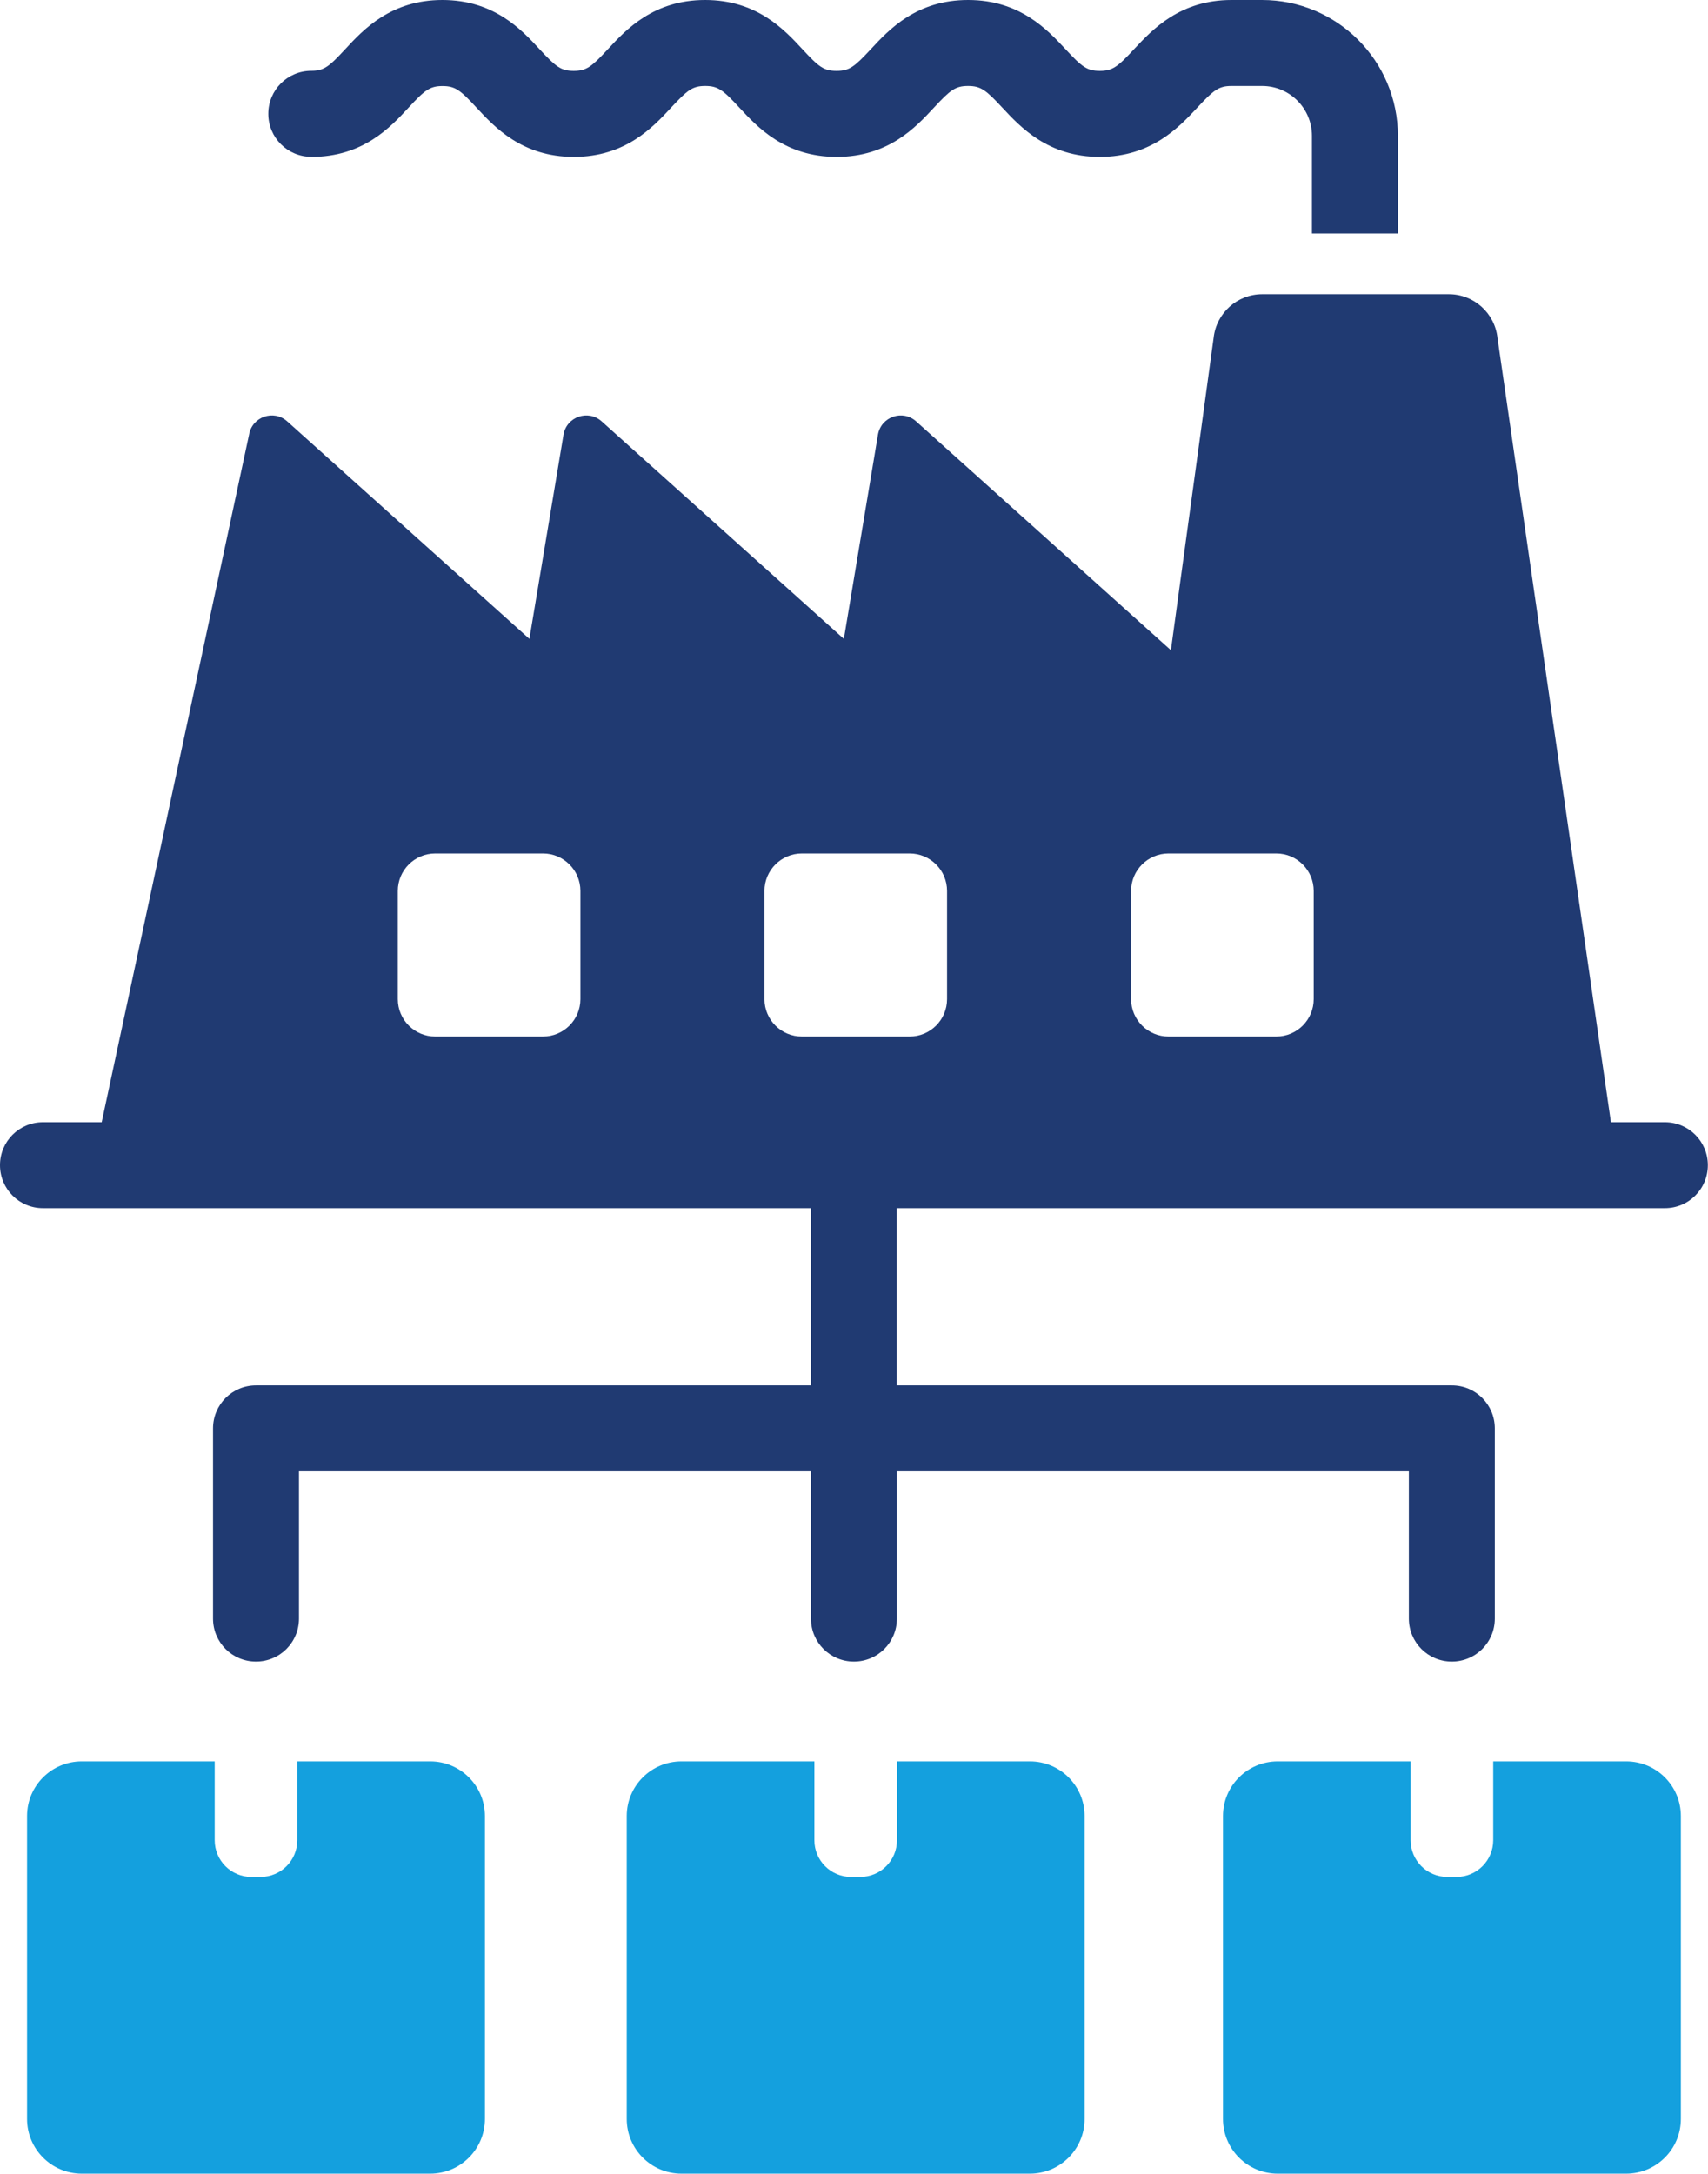
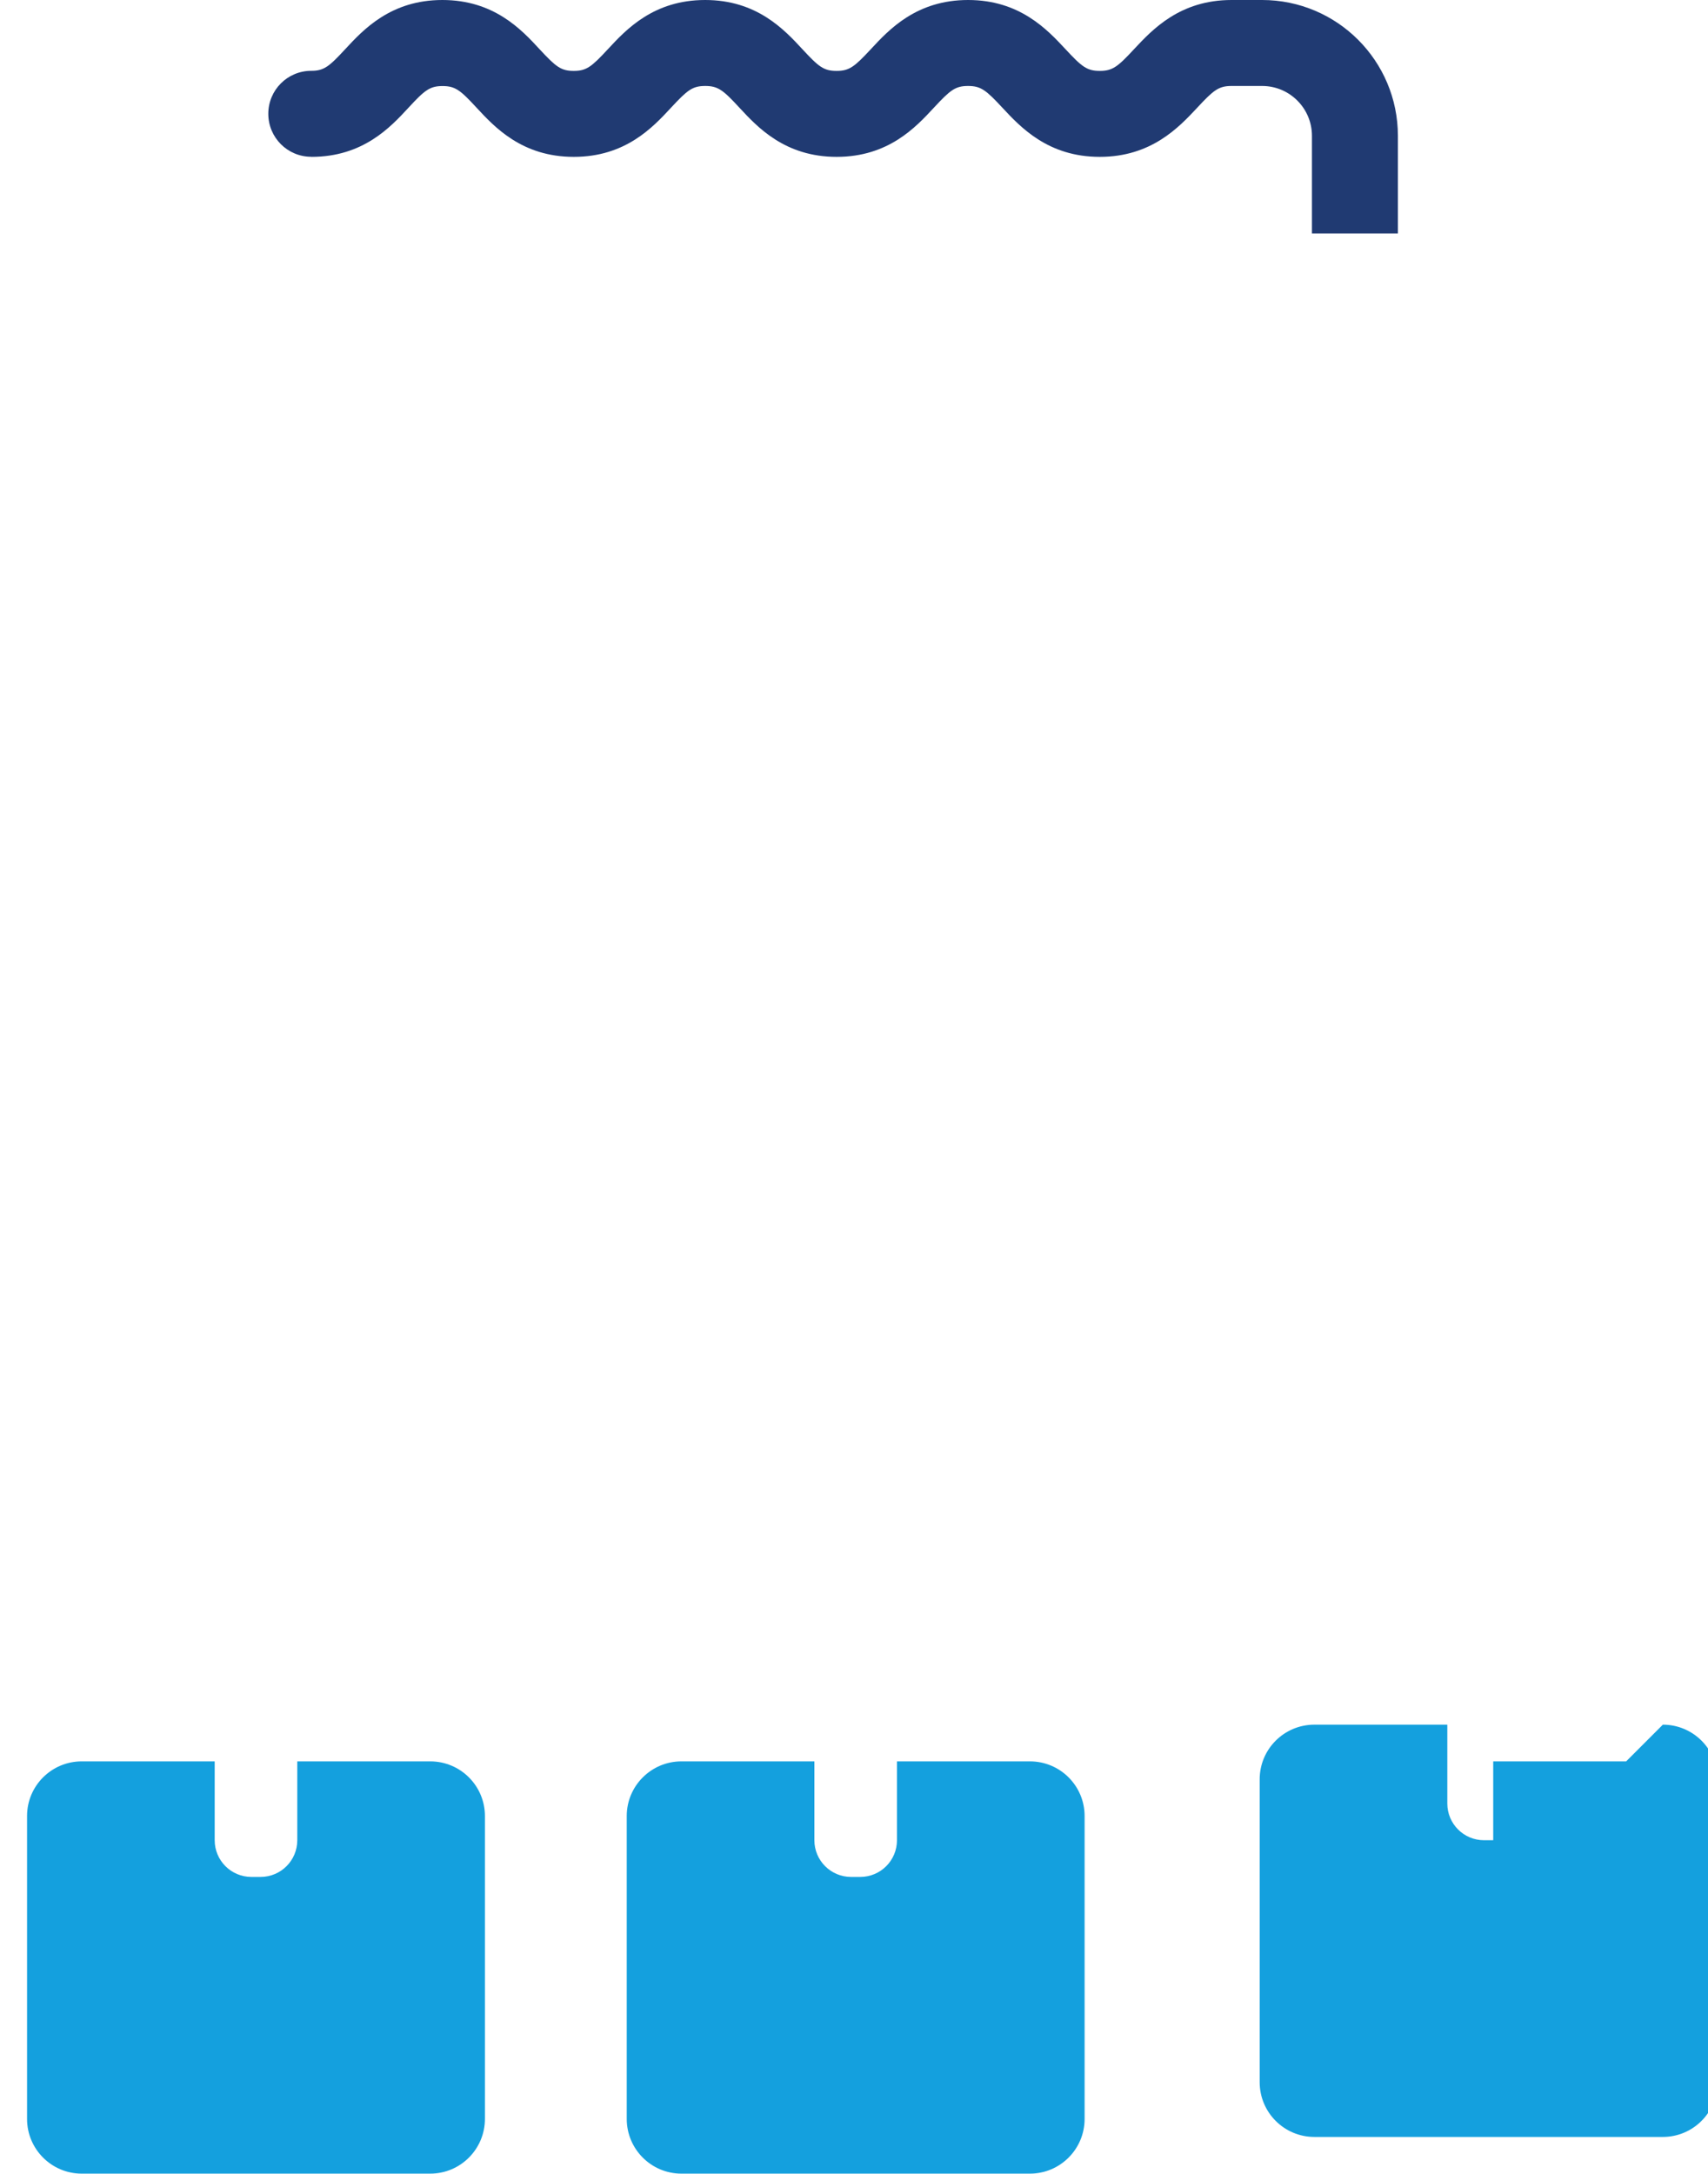
<svg xmlns="http://www.w3.org/2000/svg" id="Layer_2" data-name="Layer 2" viewBox="0 0 203.9 259.41">
  <defs>
    <style>      .cls-1 {        fill: #14a0de;      }      .cls-2 {        fill: #203a72;      }    </style>
  </defs>
  <g id="Layer_1-2" data-name="Layer 1">
    <g>
      <path class="cls-1" d="m51.36,210.2h-15.87v9.41c0,2.42-1.96,4.38-4.38,4.38h-1.1c-2.42,0-4.38-1.96-4.38-4.38v-9.41h-15.87c-3.61,0-6.53,2.92-6.53,6.52v36.15c0,3.6,2.92,6.53,6.53,6.53h41.6c3.61,0,6.53-2.93,6.53-6.53v-36.15c0-3.6-2.92-6.52-6.53-6.52Z" />
      <path class="cls-1" d="m122.95,210.2h-15.87v9.41c0,2.42-1.96,4.38-4.38,4.38h-1.1c-2.42,0-4.38-1.96-4.38-4.38v-9.41h-15.87c-3.6,0-6.53,2.92-6.53,6.52v36.15c0,3.6,2.92,6.53,6.53,6.53h41.6c3.61,0,6.53-2.93,6.53-6.53v-36.15c0-3.6-2.92-6.52-6.53-6.52Z" />
-       <path class="cls-1" d="m194.13,210.2h-15.87v9.41c0,2.42-1.96,4.38-4.38,4.38h-1.1c-2.42,0-4.38-1.96-4.38-4.38v-9.41h-15.87c-3.61,0-6.53,2.92-6.53,6.52v36.15c0,3.6,2.92,6.53,6.53,6.53h41.6c3.61,0,6.53-2.93,6.53-6.53v-36.15c0-3.6-2.92-6.52-6.53-6.52Z" />
+       <path class="cls-1" d="m194.13,210.2h-15.87v9.41h-1.1c-2.42,0-4.38-1.96-4.38-4.38v-9.41h-15.87c-3.61,0-6.53,2.92-6.53,6.52v36.15c0,3.6,2.92,6.53,6.53,6.53h41.6c3.61,0,6.53-2.93,6.53-6.53v-36.15c0-3.6-2.92-6.52-6.53-6.52Z" />
      <path class="cls-2" d="m37.18,18.72c6.15,0,9.43-3.53,11.59-5.87,1.93-2.09,2.54-2.58,4.06-2.58s2.13.49,4.06,2.58c2.17,2.34,5.44,5.87,11.61,5.87s9.44-3.53,11.61-5.87c1.95-2.1,2.55-2.59,4.08-2.59s2.14.49,4.08,2.59c2.17,2.34,5.44,5.87,11.61,5.87s9.44-3.53,11.61-5.87c1.95-2.1,2.55-2.59,4.08-2.59s2.15.5,4.1,2.6c2.18,2.34,5.46,5.86,11.62,5.86s9.45-3.53,11.63-5.86c1.95-2.1,2.56-2.6,4.1-2.6h3.65c3.29,0,5.95,2.67,5.95,5.95v11.65h10.26v-11.65c0-8.95-7.26-16.21-16.21-16.21h-3.65c-6.17,0-9.45,3.53-11.63,5.86-1.95,2.1-2.56,2.6-4.1,2.6s-2.15-.5-4.09-2.59c-2.18-2.34-5.46-5.87-11.63-5.87s-9.44,3.53-11.61,5.87c-1.95,2.09-2.55,2.59-4.09,2.59s-2.14-.49-4.08-2.59c-2.17-2.34-5.44-5.87-11.61-5.87s-9.44,3.53-11.61,5.87c-1.95,2.1-2.55,2.59-4.08,2.59s-2.13-.49-4.08-2.59c-2.16-2.34-5.44-5.87-11.6-5.87s-9.43,3.53-11.6,5.87c-1.93,2.09-2.54,2.58-4.05,2.58-2.84,0-5.13,2.29-5.13,5.13s2.29,5.13,5.13,5.13Z" />
-       <path class="cls-2" d="m198.77,133.92h-6.46l-13.54-93.58c-.31-2.97-2.82-5.23-5.81-5.23h-22.27c-2.99,0-5.49,2.25-5.81,5.22l-5.1,37.26-30.41-27.3c-1.62-1.46-4.2-.55-4.56,1.59l-4.07,24.36-28.91-25.95c-1.62-1.46-4.2-.55-4.56,1.59l-4.07,24.36-28.91-25.95c-1.62-1.46-4.2-.55-4.56,1.59l-17.59,82.04h-7.01c-2.84,0-5.13,2.29-5.13,5.13s2.29,5.13,5.13,5.13h91.68v21.15H30.56c-2.84,0-5.13,2.29-5.13,5.13v22.7c0,2.84,2.29,5.13,5.13,5.13s5.13-2.29,5.13-5.13v-17.57h61.12v17.57c0,2.84,2.29,5.13,5.13,5.13s5.13-2.29,5.13-5.13v-17.57h61.12v17.57c0,2.84,2.29,5.13,5.13,5.13s5.13-2.29,5.13-5.13v-22.7c0-2.84-2.29-5.13-5.13-5.13h-66.26v-21.15h91.69c2.84,0,5.13-2.29,5.13-5.13s-2.29-5.13-5.13-5.13Zm-63.74-27.6c0-2.47,2-4.47,4.47-4.47h12.86c2.47,0,4.47,2,4.47,4.47v12.91c0,2.47-2,4.47-4.47,4.47h-12.86c-2.47,0-4.47-2-4.47-4.47v-12.91Zm-43.77,0c0-2.47,2-4.47,4.47-4.47h12.86c2.47,0,4.47,2,4.47,4.47v12.91c0,2.47-2,4.47-4.47,4.47h-12.86c-2.47,0-4.47-2-4.47-4.47v-12.91Zm-43.77,0c0-2.47,2-4.47,4.47-4.47h12.86c2.47,0,4.47,2,4.47,4.47v12.91c0,2.47-2,4.47-4.47,4.47h-12.86c-2.47,0-4.47-2-4.47-4.47v-12.91Z" />
    </g>
  </g>
</svg>